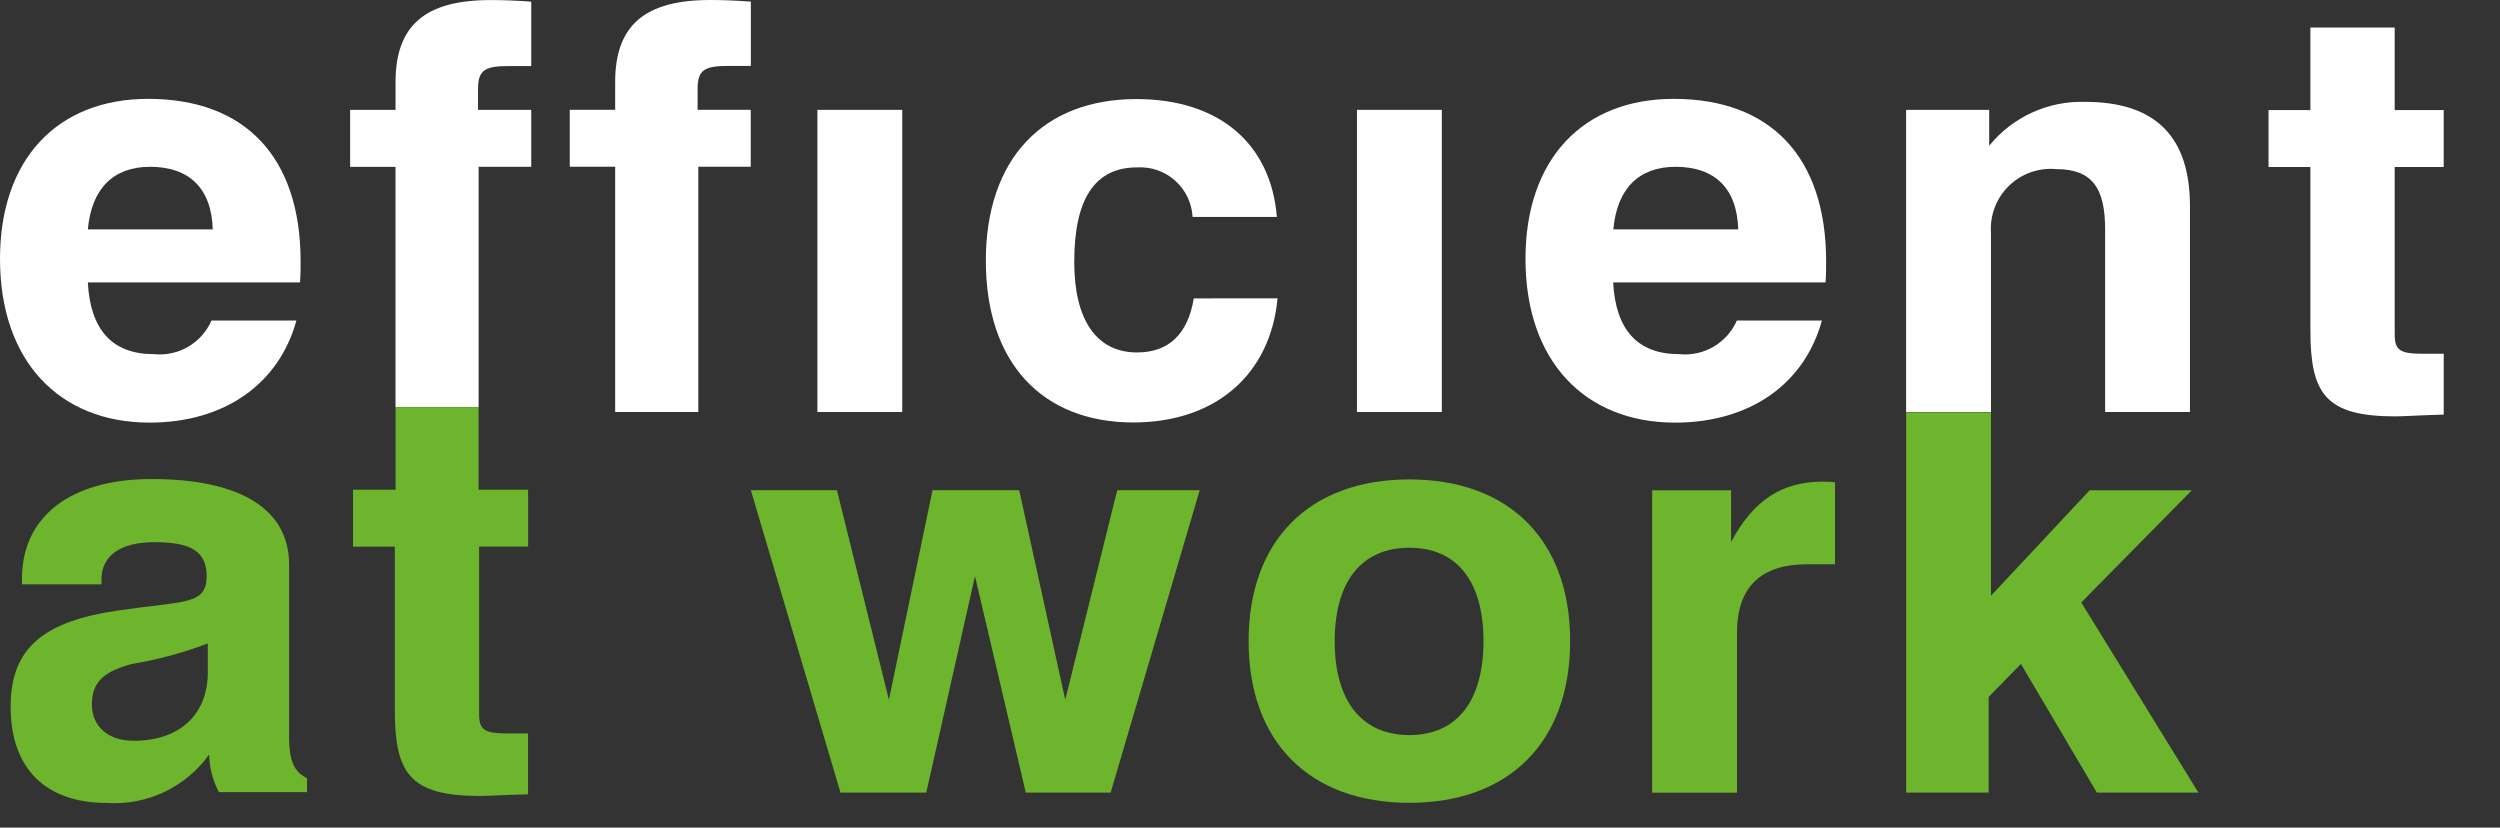
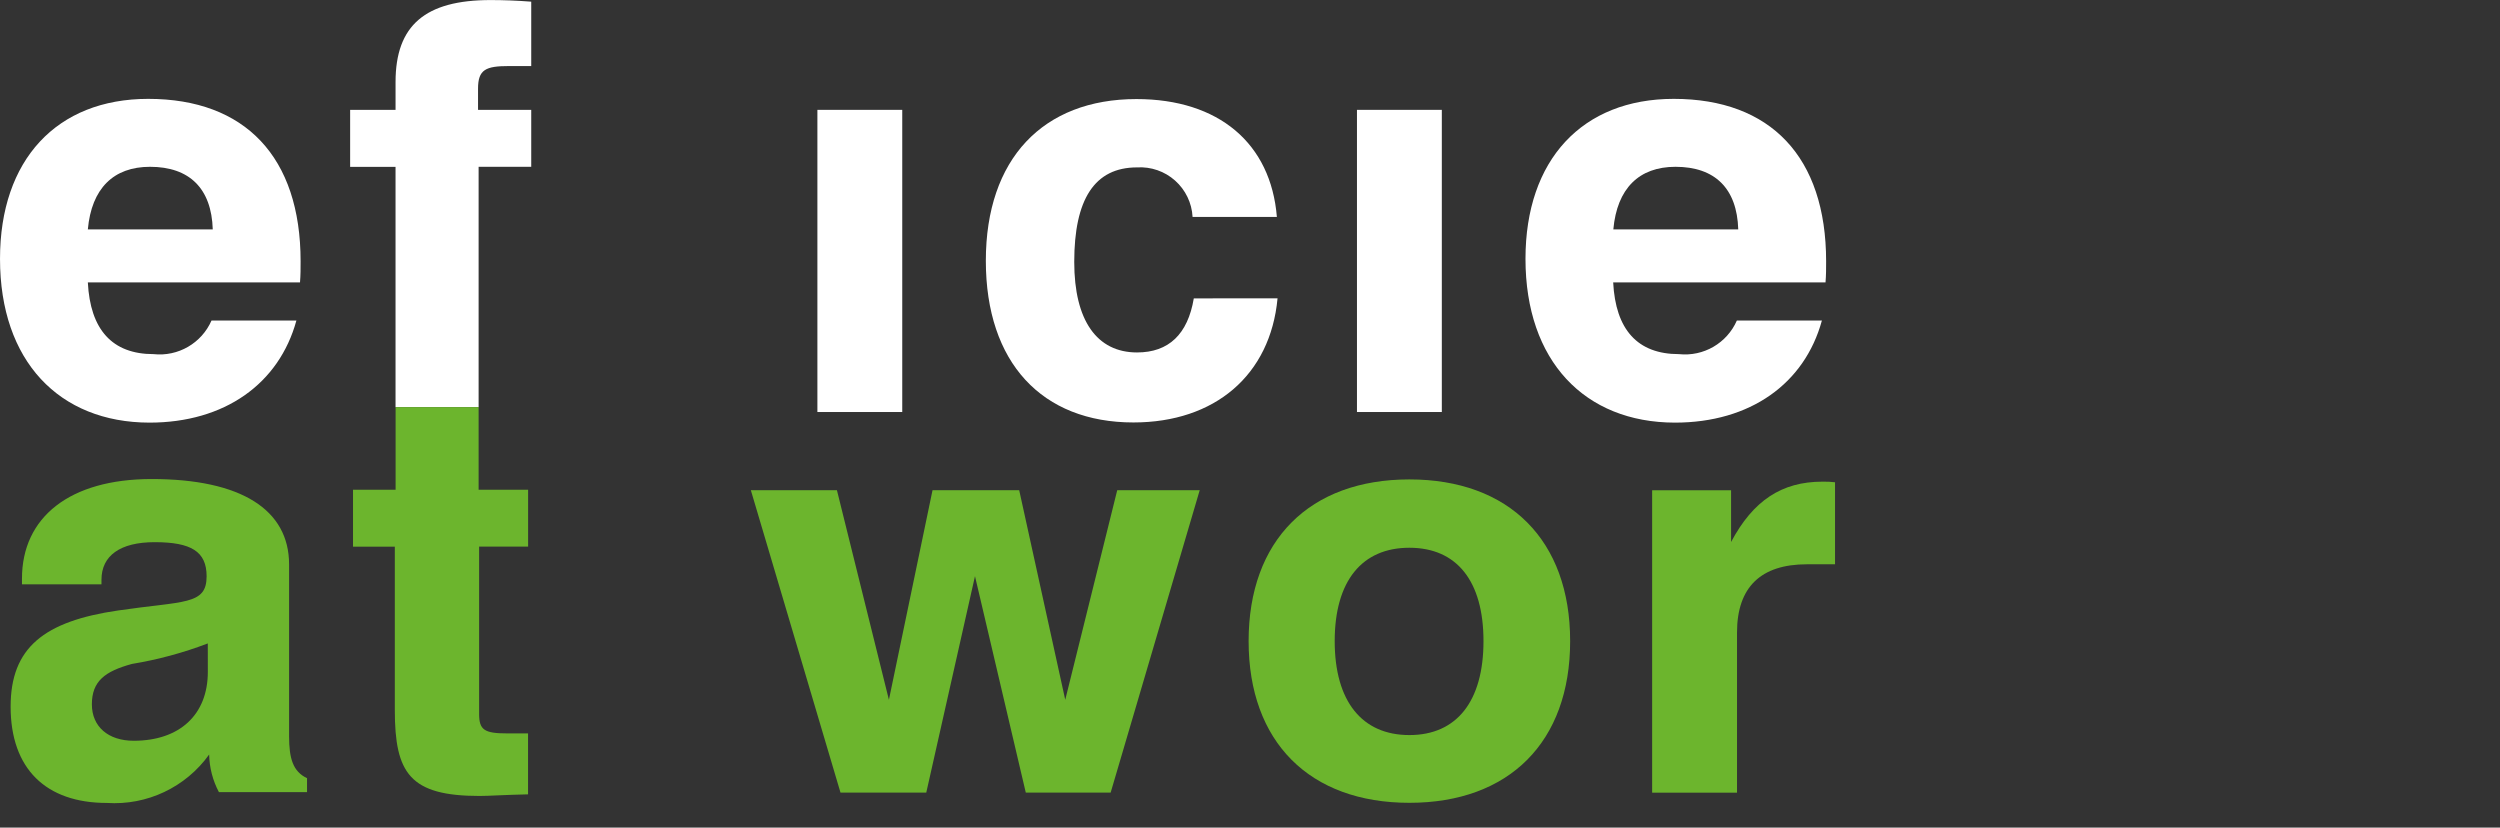
<svg xmlns="http://www.w3.org/2000/svg" x="0" y="0" width="290" height="96" viewBox="0, 0, 290, 96">
  <rect x="0" y="0" width="290" height="96" fill="#333333" stroke="none" />
  <g id="Layer_1">
    <path d="M87.099,56.866 L97.084,56.866 L103.114,81.175 L108.173,56.866 L118.227,56.866 L123.568,81.175 L129.598,56.866 L139.166,56.866 L128.835,91.943 L118.992,91.943 L113.098,66.837 L107.447,91.943 L97.498,91.943 z" fill="#6CB52D" />
    <path d="M163.488,55.612 C175.067,55.612 182.137,62.669 182.137,74.369 C182.137,86.069 175.067,93.126 163.488,93.126 C151.909,93.126 144.839,86.069 144.839,74.369 C144.839,62.669 151.915,55.612 163.488,55.612 z M163.488,85.268 C168.965,85.268 172.085,81.368 172.085,74.371 C172.085,67.373 168.965,63.539 163.488,63.539 C158.012,63.539 154.825,67.366 154.825,74.371 C154.825,81.376 158.013,85.268 163.488,85.268 z" fill="#6CB52D" />
    <path d="M191.649,56.868 L200.805,56.868 L200.805,62.872 C203.365,58.053 206.693,55.872 211.407,55.872 C211.894,55.861 212.381,55.885 212.864,55.943 L212.864,65.457 L209.603,65.457 C204.268,65.457 201.494,68.096 201.494,73.377 L201.494,91.948 L191.649,91.948 z" fill="#6CB52D" />
-     <path d="M34.383,37.181 C32.372,44.514 26.063,49.025 17.328,49.025 C6.85,49.003 0.001,41.87 0.001,30.025 C0.001,18.536 6.584,11.468 17.192,11.468 C28.422,11.468 34.87,18.203 34.87,30.311 C34.87,31.108 34.87,31.927 34.801,32.755 L10.189,32.755 C10.466,38.241 13.015,41.079 17.812,41.079 C20.665,41.387 23.387,39.808 24.537,37.179 z M24.68,26.612 C24.539,21.858 21.972,19.349 17.4,19.349 C13.168,19.349 10.618,21.858 10.189,26.612 z" fill="#FFFFFF" />
+     <path d="M34.383,37.181 C32.372,44.514 26.063,49.025 17.328,49.025 C6.85,49.003 0.001,41.87 0.001,30.025 C0.001,18.536 6.584,11.468 17.192,11.468 C28.422,11.468 34.87,18.203 34.87,30.311 C34.87,31.108 34.87,31.927 34.801,32.755 L10.189,32.755 C10.466,38.241 13.015,41.079 17.812,41.079 C20.665,41.387 23.387,39.808 24.537,37.179 z M24.68,26.612 C24.539,21.858 21.972,19.349 17.4,19.349 C13.168,19.349 10.618,21.858 10.189,26.612 " fill="#FFFFFF" />
    <path d="M33.534,85.393 L33.534,65.474 C33.534,59.132 27.991,55.568 17.591,55.568 C8.09,55.568 2.549,59.993 2.549,67.123 L2.549,67.786 L11.771,67.786 L11.771,67.247 C11.771,64.474 13.918,62.892 17.937,62.892 C22.169,62.892 23.967,63.969 23.967,66.85 C23.967,70.22 21.333,69.693 13.71,70.813 C5.114,72.066 1.232,75.119 1.232,81.974 C1.232,89.172 5.318,93.141 12.393,93.141 C17.055,93.447 21.543,91.323 24.262,87.525 C24.292,89.047 24.679,90.541 25.393,91.885 L35.616,91.885 L35.616,90.269 C33.975,89.493 33.534,87.974 33.534,85.393 z M24.108,77.942 C24.108,82.895 20.847,85.928 15.511,85.928 C12.54,85.928 10.657,84.28 10.657,81.701 C10.657,79.008 12.184,77.873 15.3,77.017 C18.307,76.521 21.257,75.724 24.104,74.638 z" fill="#6CB52D" />
    <path d="M59.056,7.662 L61.623,7.662 L61.623,0.193 C59.888,0.063 58.362,0.007 56.91,0.007 C49.353,0.007 45.884,2.916 45.884,9.516 L45.884,12.747 L40.616,12.747 L40.616,19.358 L45.882,19.358 L45.882,47.224 L55.519,47.224 L55.519,19.351 L61.623,19.351 L61.623,12.743 L55.452,12.743 L55.452,10.299 C55.45,8.054 56.354,7.662 59.056,7.662 z" fill="#FFFFFF" />
    <path d="M61.261,63.409 L61.261,56.807 L55.519,56.807 L55.519,47.224 L45.89,47.224 L45.89,56.807 L40.95,56.807 L40.95,63.412 L45.799,63.412 L45.799,82.36 C45.799,89.694 47.533,92.331 55.641,92.331 C56.681,92.331 58.551,92.201 61.253,92.145 L61.253,85.075 L58.839,85.075 C56.2,85.075 55.578,84.681 55.578,82.83 L55.578,63.409 z" fill="#6CB52D" />
-     <path d="M71.36,19.345 L66.093,19.345 L66.093,12.74 L71.36,12.74 L71.36,9.508 C71.36,2.908 74.829,0 82.385,0 C83.843,0 85.357,0.065 87.099,0.186 L87.099,7.648 L84.521,7.648 C81.819,7.648 80.922,8.041 80.922,10.286 L80.922,12.74 L87.087,12.74 L87.087,19.345 L81.002,19.345 L81.002,47.789 L71.36,47.789 z" fill="#FFFFFF" />
    <path d="M94.818,12.743 L104.661,12.743 L104.661,47.794 L94.818,47.794 z" fill="#FFFFFF" />
    <path d="M148.195,34.609 C147.365,43.523 140.915,49.005 131.481,49.005 C120.873,49.005 114.357,42.071 114.357,30.248 C114.357,18.426 120.998,11.492 131.825,11.492 C141.392,11.492 147.424,16.645 148.117,25.162 L138.339,25.162 C138.252,23.544 137.523,22.028 136.313,20.95 C135.104,19.871 133.514,19.32 131.897,19.418 C126.968,19.418 124.612,23.117 124.612,30.386 C124.612,37.186 127.245,40.884 131.897,40.884 C135.565,40.884 137.786,38.774 138.481,34.611 z" fill="#FFFFFF" />
    <path d="M157.408,12.743 L167.251,12.743 L167.251,47.794 L157.408,47.794 z" fill="#FFFFFF" />
    <path d="M211.34,37.181 C209.334,44.514 203.02,49.025 194.284,49.025 C183.816,49.005 176.956,41.868 176.956,30.025 C176.956,18.536 183.545,11.468 194.152,11.468 C205.382,11.468 211.83,18.203 211.83,30.311 C211.83,31.108 211.83,31.927 211.761,32.755 L187.129,32.755 C187.406,38.241 189.955,41.079 194.758,41.079 C197.609,41.385 200.329,39.806 201.477,37.179 z M201.637,26.612 C201.495,21.858 198.934,19.349 194.357,19.349 C190.124,19.349 187.575,21.858 187.146,26.612 z" fill="#FFFFFF" />
-     <path d="M241.427,69.884 L254.255,56.872 L242.398,56.872 L230.954,69.104 L230.954,47.822 L221.112,47.822 L221.112,91.939 L230.685,91.939 L230.685,80.841 L234.427,77.014 L243.232,91.939 L255.015,91.939 z" fill="#6CB52D" />
-     <path d="M241.908,11.819 C237.596,11.673 233.464,13.556 230.746,16.907 L230.746,12.743 L221.11,12.743 L221.11,47.794 L230.953,47.794 L230.953,27.011 C230.813,24.982 231.57,22.992 233.024,21.569 C234.478,20.146 236.483,19.431 238.509,19.615 C242.736,19.615 244.194,21.86 244.194,26.614 L244.194,47.794 L254.036,47.794 L254.036,23.91 C254.034,15.85 250.025,11.819 241.908,11.819 z" fill="#FFFFFF" />
-     <path d="M277.85,48.299 C269.74,48.299 268.007,45.655 268.007,38.329 L268.007,19.371 L263.151,19.371 L263.151,12.766 L268.005,12.766 L268.005,3.192 L277.785,3.192 L277.785,12.766 L283.469,12.766 L283.469,19.371 L277.785,19.371 L277.785,38.791 C277.785,40.637 278.407,41.036 281.046,41.036 L283.471,41.036 L283.471,48.093 C280.756,48.166 278.899,48.299 277.85,48.299 z" fill="#FFFFFF" />
  </g>
</svg>